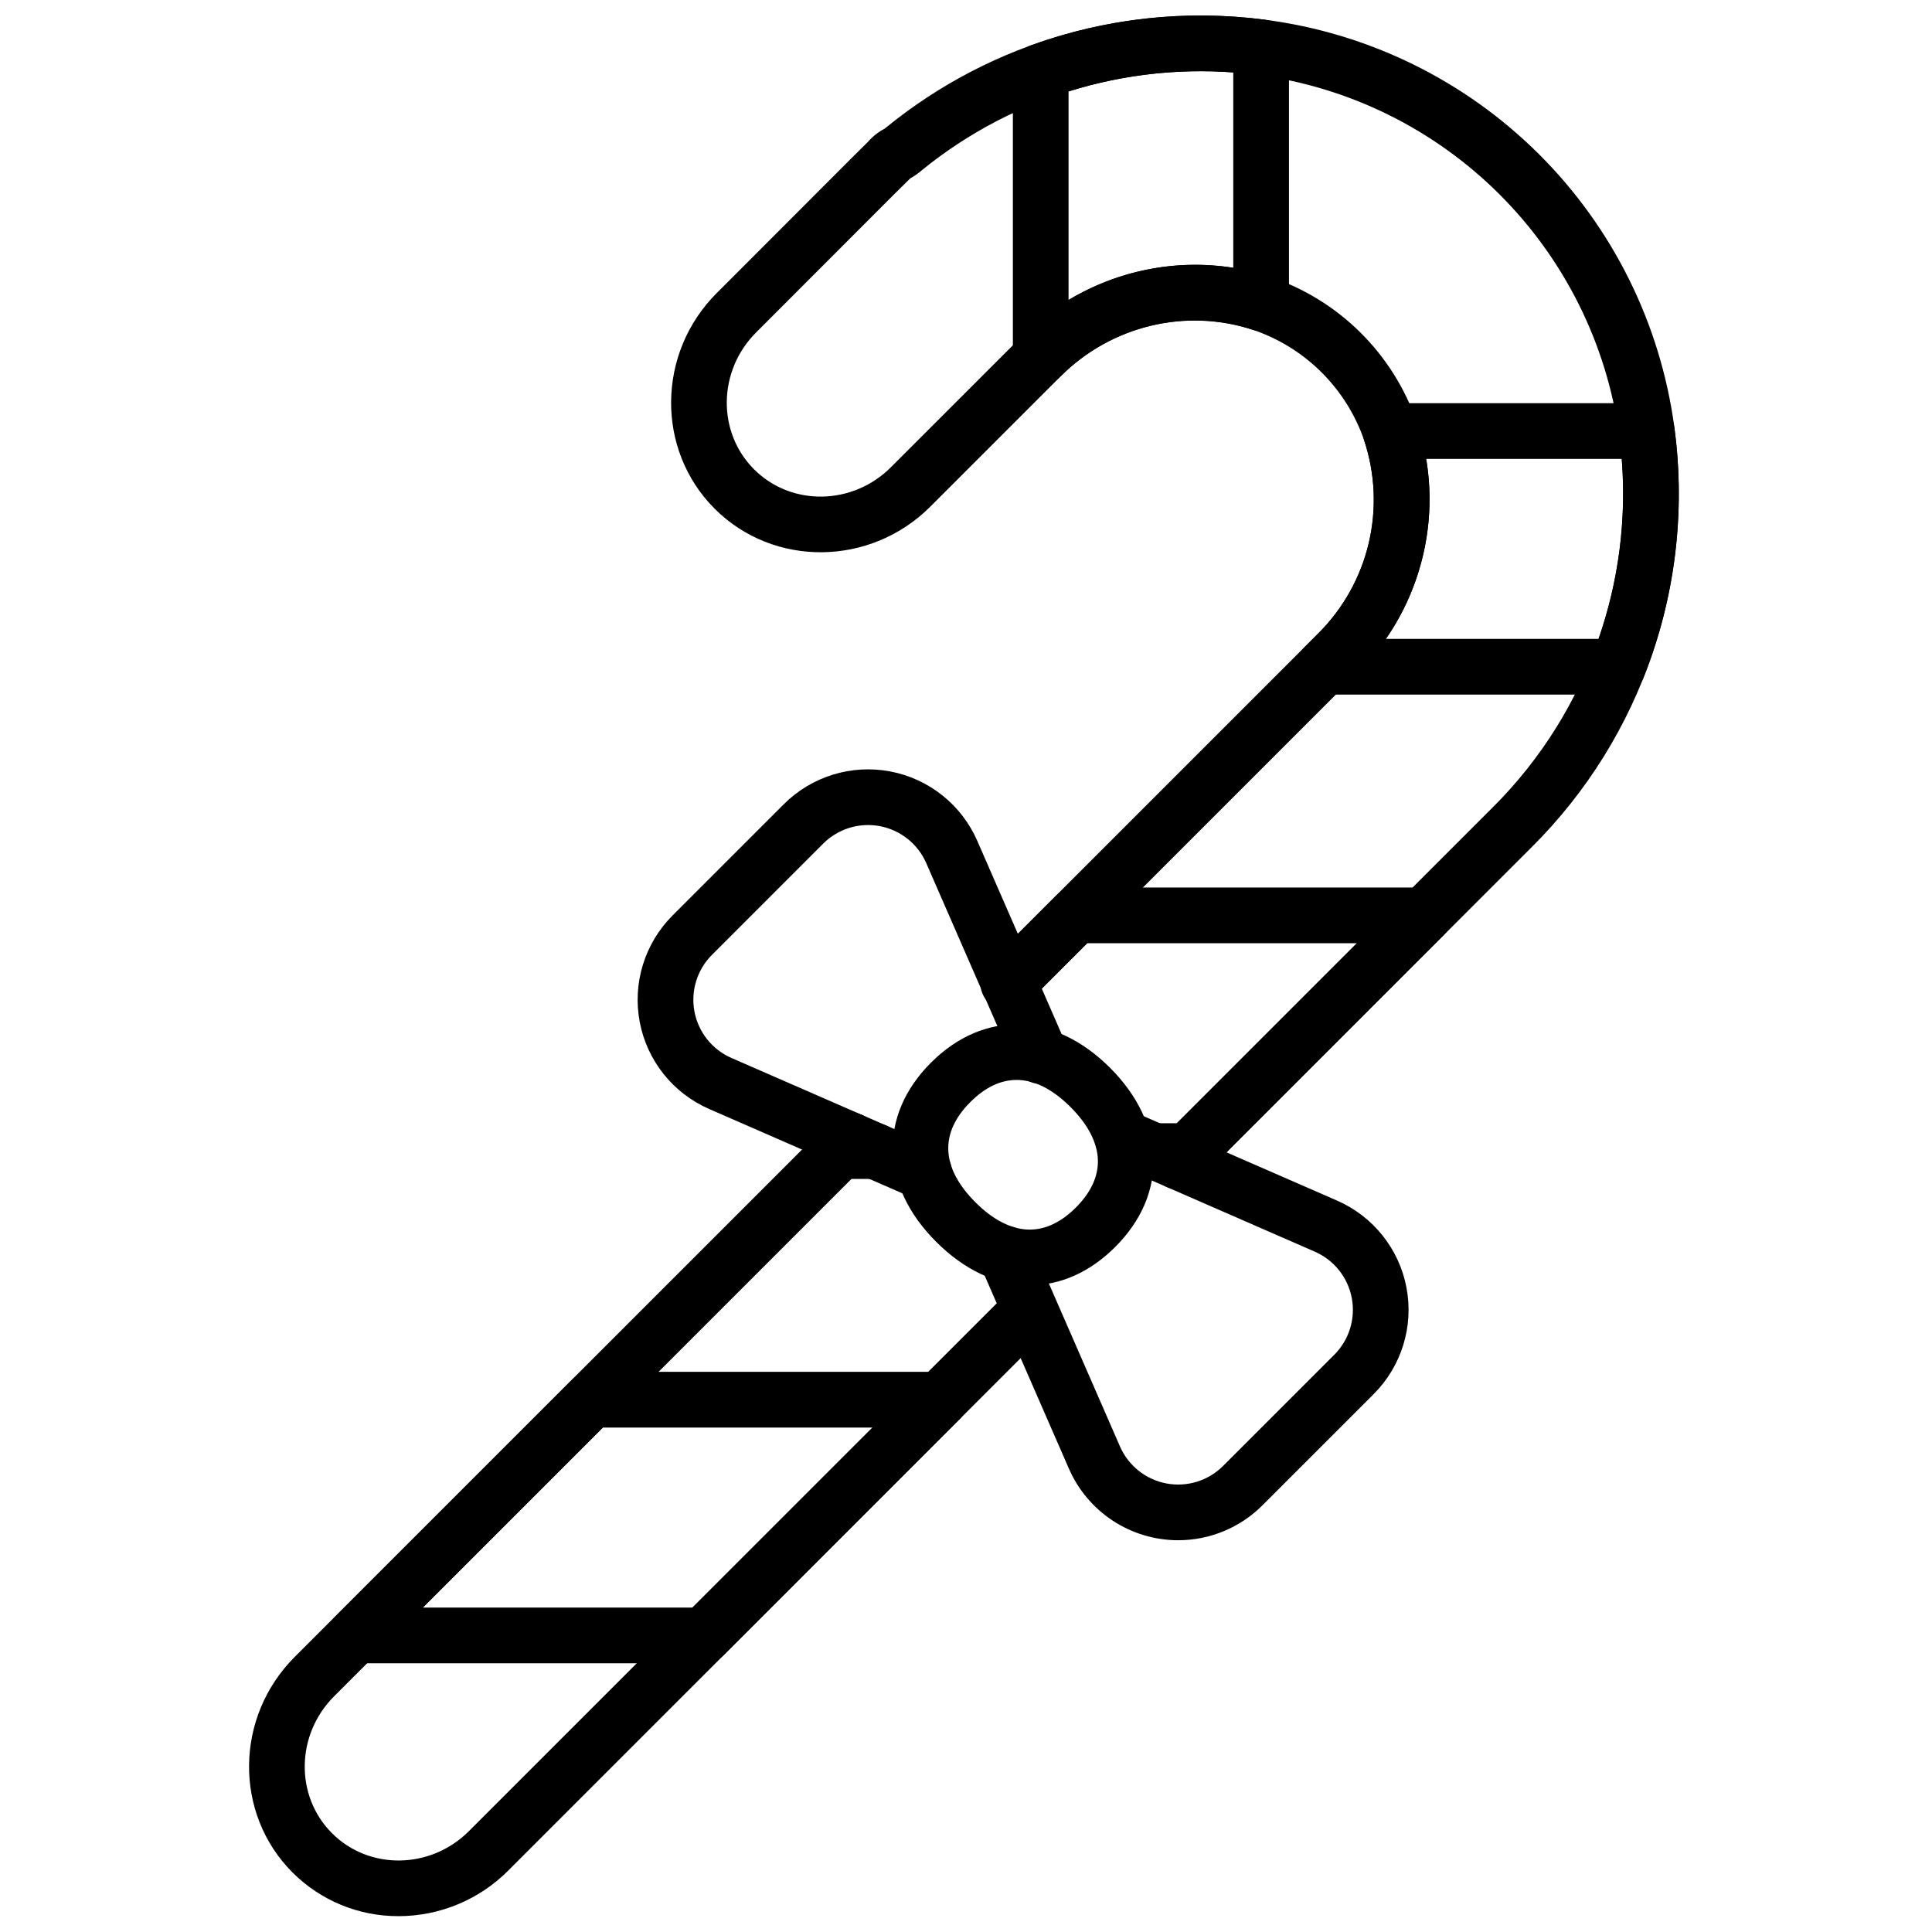
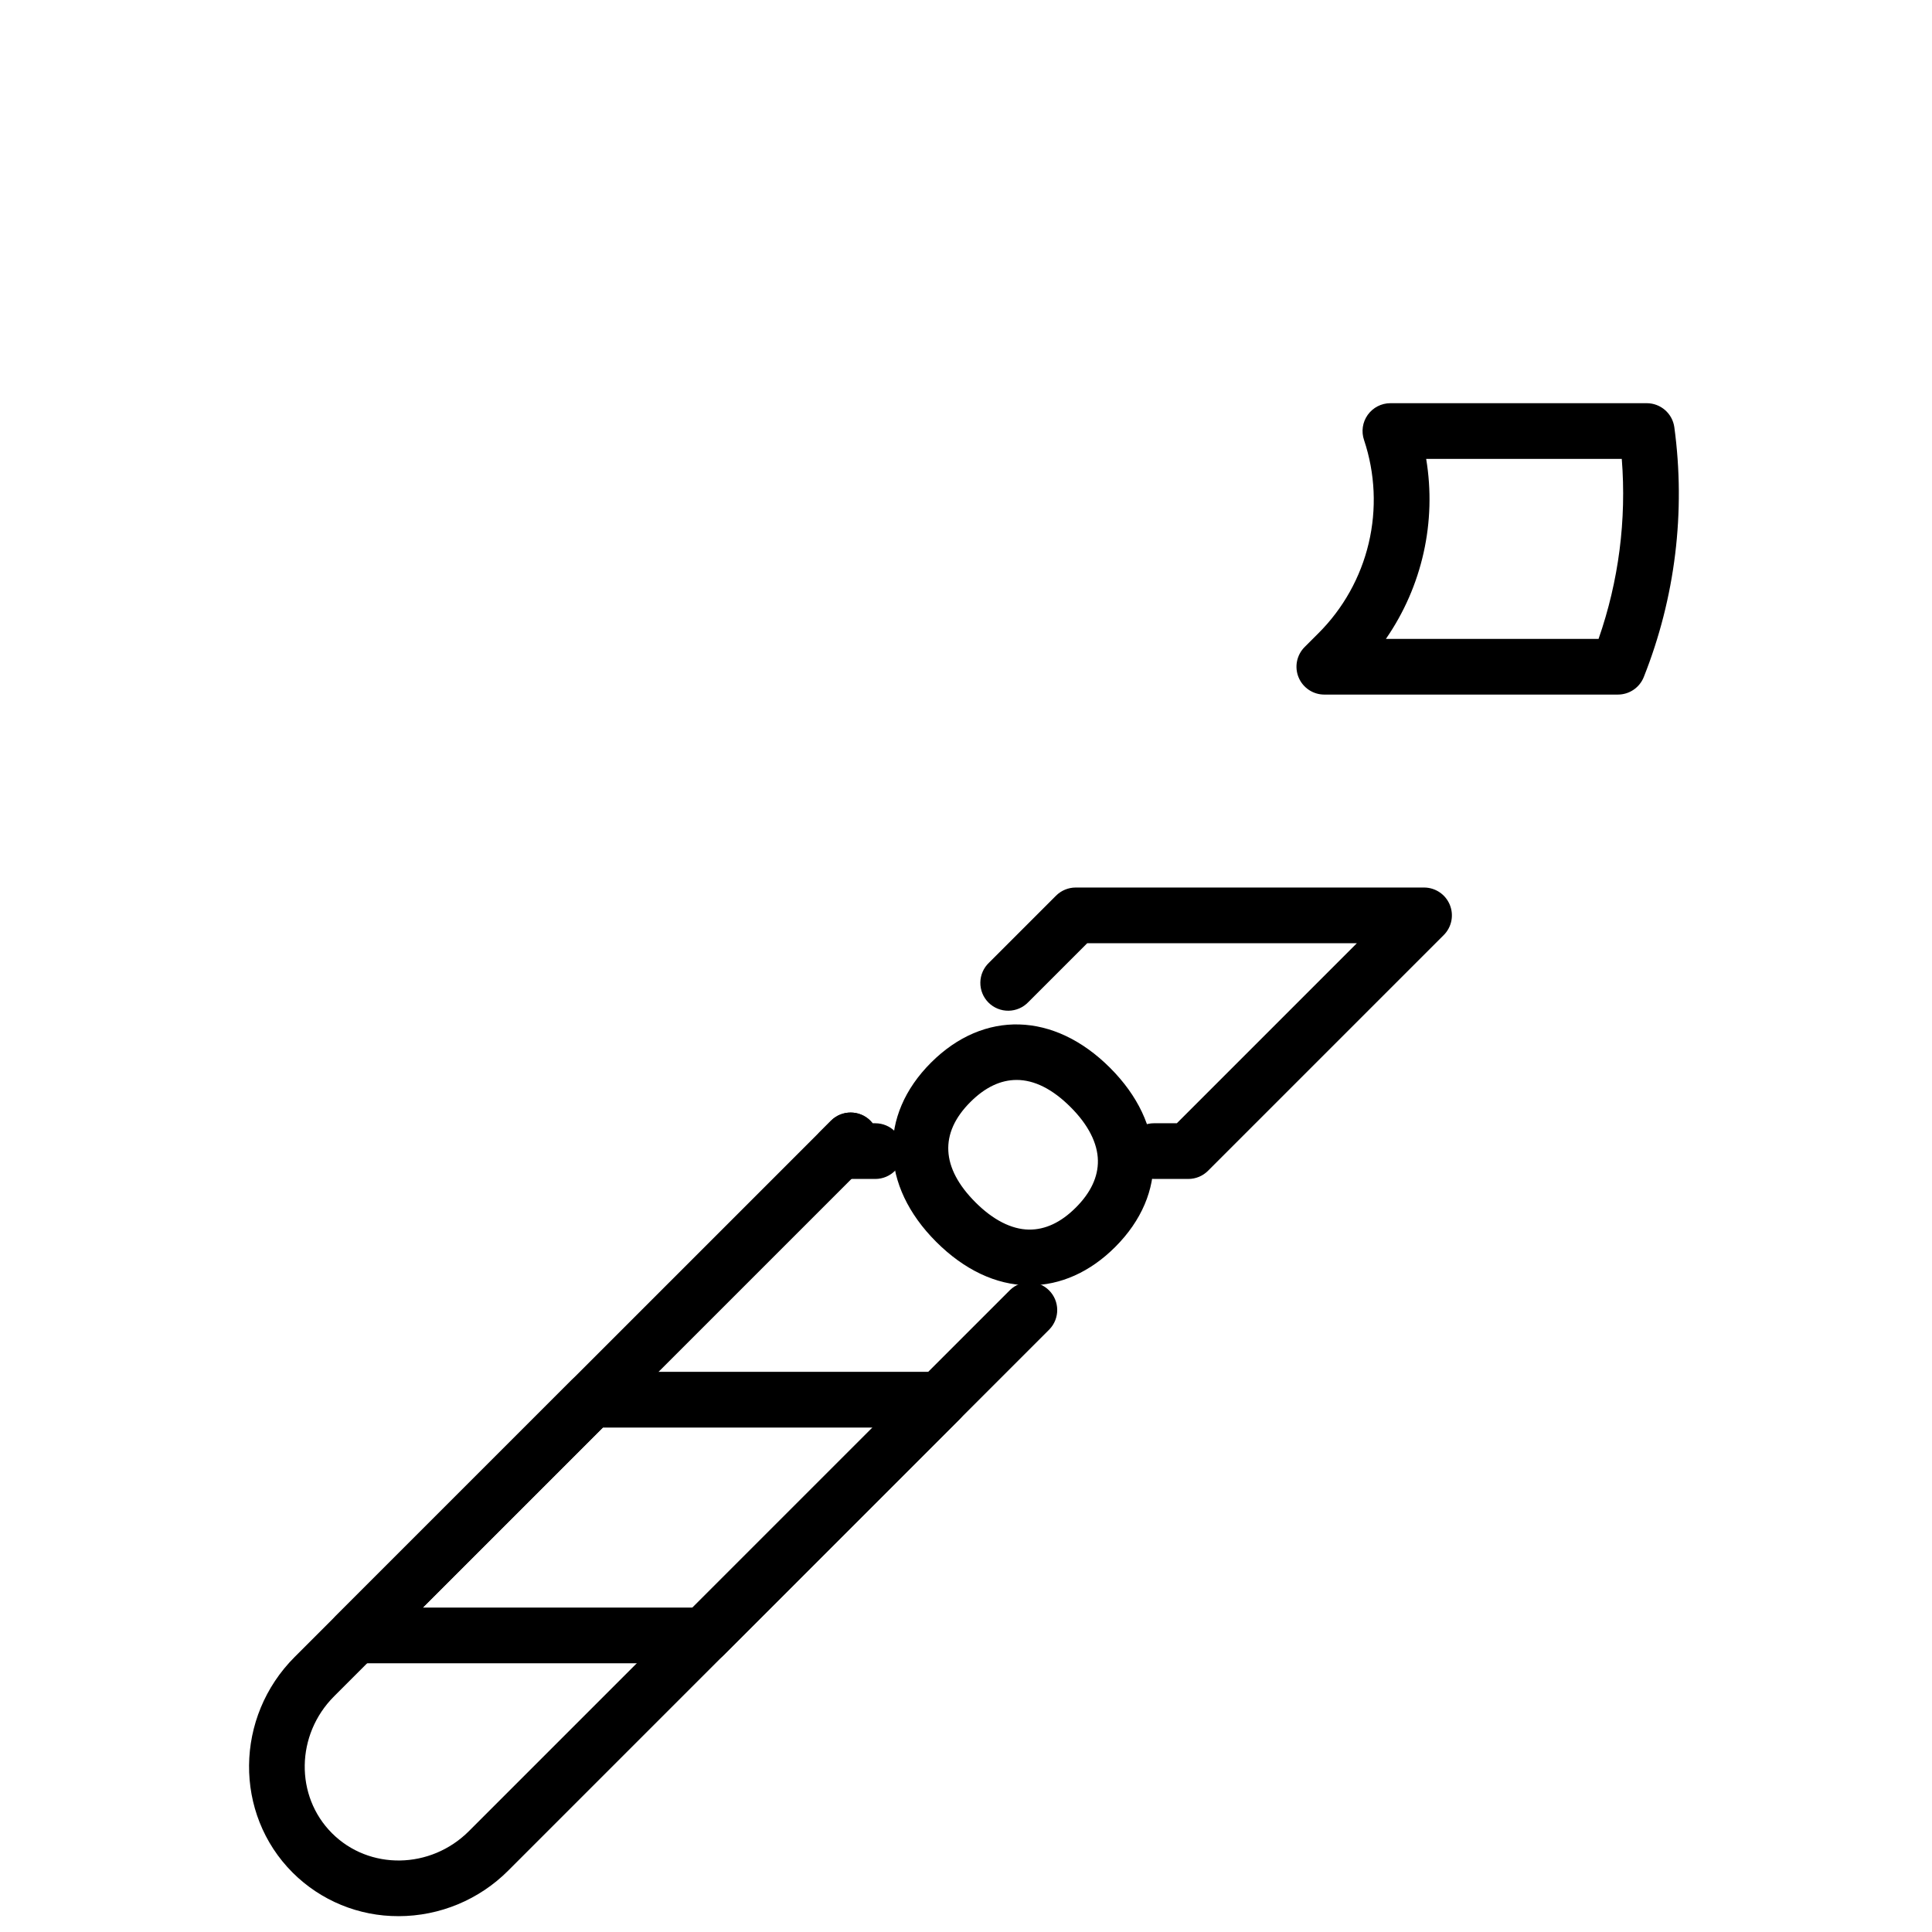
<svg xmlns="http://www.w3.org/2000/svg" width="800px" height="800px" version="1.1" viewBox="144 144 512 512">
  <defs>
    <clipPath id="c">
      <path d="m210 438h215v213.9h-215z" />
    </clipPath>
    <clipPath id="b">
-       <path d="m321 148.09h268v311.91h-268z" />
+       <path d="m321 148.09v311.91h-268z" />
    </clipPath>
    <clipPath id="a">
-       <path d="m412 148.09h74v97.906h-74z" />
-     </clipPath>
+       </clipPath>
  </defs>
  <path d="m330.57 584.79h-92.332c-2.981-0.004-5.672-1.801-6.812-4.559-1.141-2.754-0.508-5.93 1.598-8.039l62.473-62.477c1.383-1.383 3.262-2.164 5.215-2.164h92.332c2.984 0 5.672 1.801 6.812 4.555 1.141 2.758 0.512 5.93-1.594 8.039l-62.473 62.484c-1.383 1.383-3.262 2.16-5.219 2.16zm-74.516-14.762h71.461l47.715-47.711h-71.461z" />
  <path d="m375.96 456.43h-9.359c-2.984 0-5.672-1.801-6.812-4.555-1.141-2.758-0.512-5.93 1.598-8.039l2.844-2.844c2.883-2.883 7.555-2.883 10.438 0 0.215 0.215 0.414 0.441 0.602 0.684h0.691c4.074 0 7.379 3.301 7.379 7.379 0 4.074-3.305 7.379-7.379 7.379z" />
  <path d="m458.93 456.43h-9.102c-4.074 0-7.379-3.305-7.379-7.379s3.305-7.379 7.379-7.379h6.047l47.703-47.703-71.457-0.004-15.59 15.59c-1.371 1.445-3.269 2.273-5.258 2.297-1.992 0.027-3.906-0.754-5.316-2.16-1.406-1.41-2.184-3.324-2.156-5.316 0.023-1.988 0.855-3.887 2.297-5.254l17.754-17.754c1.383-1.383 3.258-2.16 5.215-2.164h92.328c2.984 0.004 5.672 1.801 6.812 4.559 1.141 2.754 0.512 5.926-1.598 8.035l-62.465 62.465c-1.383 1.387-3.258 2.168-5.215 2.168z" />
  <path d="m572.76 328.07h-77.809c-2.981 0-5.668-1.801-6.809-4.555-1.145-2.758-0.512-5.93 1.594-8.039l3.621-3.621c6.59-6.559 11.215-14.832 13.359-23.879 2.144-9.051 1.723-18.52-1.223-27.34-0.777-2.258-0.418-4.746 0.969-6.691 1.387-1.941 3.625-3.094 6.008-3.094h67.934c3.688 0 6.809 2.723 7.312 6.375 3.039 22.395 0.25 45.191-8.094 66.191-1.117 2.809-3.836 4.656-6.863 4.652zm-61.484-14.762h56.359v0.004c5.34-15.301 7.434-31.547 6.152-47.703h-51.836c2.781 16.684-1.047 33.793-10.672 47.703z" />
  <g clip-path="url(#c)">
    <path d="m249.62 651.8c-10.523 0.043-20.625-4.109-28.074-11.543-15.605-15.605-15.359-41.246 0.551-57.152l142.12-142.12c2.883-2.859 7.539-2.852 10.414 0.023 2.871 2.871 2.883 7.527 0.023 10.414l-142.12 142.12c-10.152 10.156-10.402 26.43-0.551 36.281 9.852 9.852 26.125 9.602 36.281-0.551l143.44-143.44c2.902-2.762 7.477-2.707 10.309 0.129 2.832 2.832 2.887 7.41 0.121 10.309l-143.43 143.44c-7.703 7.734-18.168 12.086-29.082 12.094z" />
  </g>
  <g clip-path="url(#b)">
    <path d="m456.17 459.19c-2.984 0-5.672-1.801-6.812-4.555-1.141-2.758-0.512-5.93 1.598-8.039l88.574-88.574c26.02-25.875 38.438-62.422 33.57-98.789-3.344-24.195-14.531-46.621-31.84-63.852-17.312-17.227-39.793-28.305-64.004-31.531-31.918-4.144-64.137 5.031-89.082 25.367-0.918 0.789-1.91 1.48-2.965 2.066-1.539 1.477-5.836 5.781-14.426 14.387-6.094 6.102-14.57 14.598-26.402 26.426-10.152 10.148-10.398 26.426-0.551 36.281 9.848 9.855 26.125 9.598 36.277-0.555l34.609-34.605c17.219-17.219 43.066-23.453 65.828-15.867h0.004c18.227 6.106 32.594 20.316 38.898 38.477 7.91 22.957 1.766 49.047-15.656 66.465l-87.258 87.262c-2.891 2.832-7.523 2.805-10.383-0.055-2.859-2.859-2.887-7.488-0.055-10.379l87.266-87.266v-0.004c6.59-6.562 11.219-14.832 13.363-23.883 2.144-9.047 1.719-18.516-1.223-27.336-4.801-13.816-15.73-24.629-29.602-29.273-8.77-2.82-18.148-3.164-27.102-0.992-8.953 2.168-17.137 6.769-23.641 13.293l-34.613 34.605c-15.902 15.902-41.543 16.148-57.152 0.555-15.602-15.617-15.352-41.254 0.551-57.156 11.824-11.824 20.305-20.316 26.391-26.418 7.773-7.789 11.68-11.699 13.699-13.676 1.246-1.426 2.75-2.609 4.426-3.488 0.109-0.086 0.242-0.195 0.406-0.324 28.098-22.891 64.379-33.211 100.32-28.535 27.457 3.547 52.977 16.055 72.602 35.582 19.625 19.531 32.254 44.988 35.934 72.43 5.488 40.938-8.48 82.086-37.758 111.22l-88.574 88.574c-1.383 1.387-3.262 2.164-5.219 2.16z" />
  </g>
  <g clip-path="url(#a)">
    <path d="m419.8 245.95c-4.074 0-7.379-3.305-7.379-7.379v-75.645c0-3.102 1.941-5.875 4.863-6.934 19.793-7.176 41.016-9.496 61.891-6.773 3.672 0.484 6.414 3.613 6.414 7.316v67.824c0 2.371-1.141 4.598-3.066 5.984-1.922 1.387-4.394 1.766-6.644 1.016-17.516-5.832-37.426-1.004-50.734 12.301l-0.129 0.129c-1.383 1.383-3.258 2.16-5.215 2.16zm7.379-77.727v55.273c13.102-7.875 28.551-10.891 43.652-8.52v-51.789c-14.738-1.094-29.547 0.613-43.648 5.035z" />
  </g>
-   <path d="m456.24 552.18c-6.148 0-12.164-1.793-17.305-5.16-5.144-3.363-9.195-8.16-11.656-13.793l-23.574-54.016c-1.629-3.734 0.078-8.082 3.812-9.715 3.738-1.629 8.086 0.078 9.715 3.812l23.574 54.016c2.227 5.102 6.828 8.77 12.297 9.805 5.469 1.031 11.094-0.703 15.027-4.641l29.473-29.473v0.004c3.934-3.938 5.668-9.562 4.633-15.027s-4.707-10.066-9.805-12.293l-54.012-23.578c-3.691-1.656-5.367-5.977-3.746-9.688s5.926-5.426 9.652-3.84l54.012 23.578h-0.004c9.574 4.176 16.461 12.816 18.402 23.078 1.941 10.262-1.316 20.82-8.699 28.203l-29.473 29.473c-5.918 5.922-13.949 9.254-22.324 9.254z" />
-   <path d="m388.9 462.09c-1.016 0-2.023-0.211-2.953-0.617l-54.016-23.574c-9.57-4.18-16.461-12.816-18.402-23.082-1.941-10.262 1.32-20.824 8.707-28.207l29.473-29.473h-0.004c7.387-7.383 17.945-10.641 28.207-8.699 10.262 1.941 18.898 8.832 23.078 18.402l23.578 54.012c0.805 1.797 0.855 3.84 0.145 5.676-0.707 1.84-2.125 3.316-3.93 4.102-1.805 0.789-3.848 0.824-5.68 0.094-1.828-0.727-3.293-2.156-4.062-3.969l-23.574-54.012c-2.223-5.102-6.824-8.77-12.293-9.805-5.465-1.035-11.09 0.699-15.023 4.633l-29.473 29.477c-3.938 3.934-5.672 9.559-4.641 15.027 1.035 5.469 4.703 10.07 9.805 12.297l54.016 23.574v-0.004c3.203 1.398 4.988 4.852 4.277 8.273-0.715 3.426-3.734 5.875-7.231 5.875z" />
  <path d="m416.88 484.62h-0.438c-8.516-0.129-16.941-4.117-24.355-11.535-14.832-14.832-15.371-33.465-1.371-47.465s32.633-13.465 47.465 1.367c14.832 14.832 15.371 33.465 1.371 47.465-6.656 6.656-14.488 10.168-22.672 10.168zm-3.477-54.422c-4.227 0-8.344 1.949-12.25 5.856-8.25 8.25-7.773 17.445 1.367 26.59 4.648 4.648 9.543 7.144 14.145 7.211 4.328 0.055 8.504-1.898 12.445-5.844 3.945-3.941 5.91-8.129 5.844-12.445-0.07-4.606-2.562-9.496-7.211-14.145-4.809-4.816-9.641-7.227-14.336-7.227z" />
</svg>